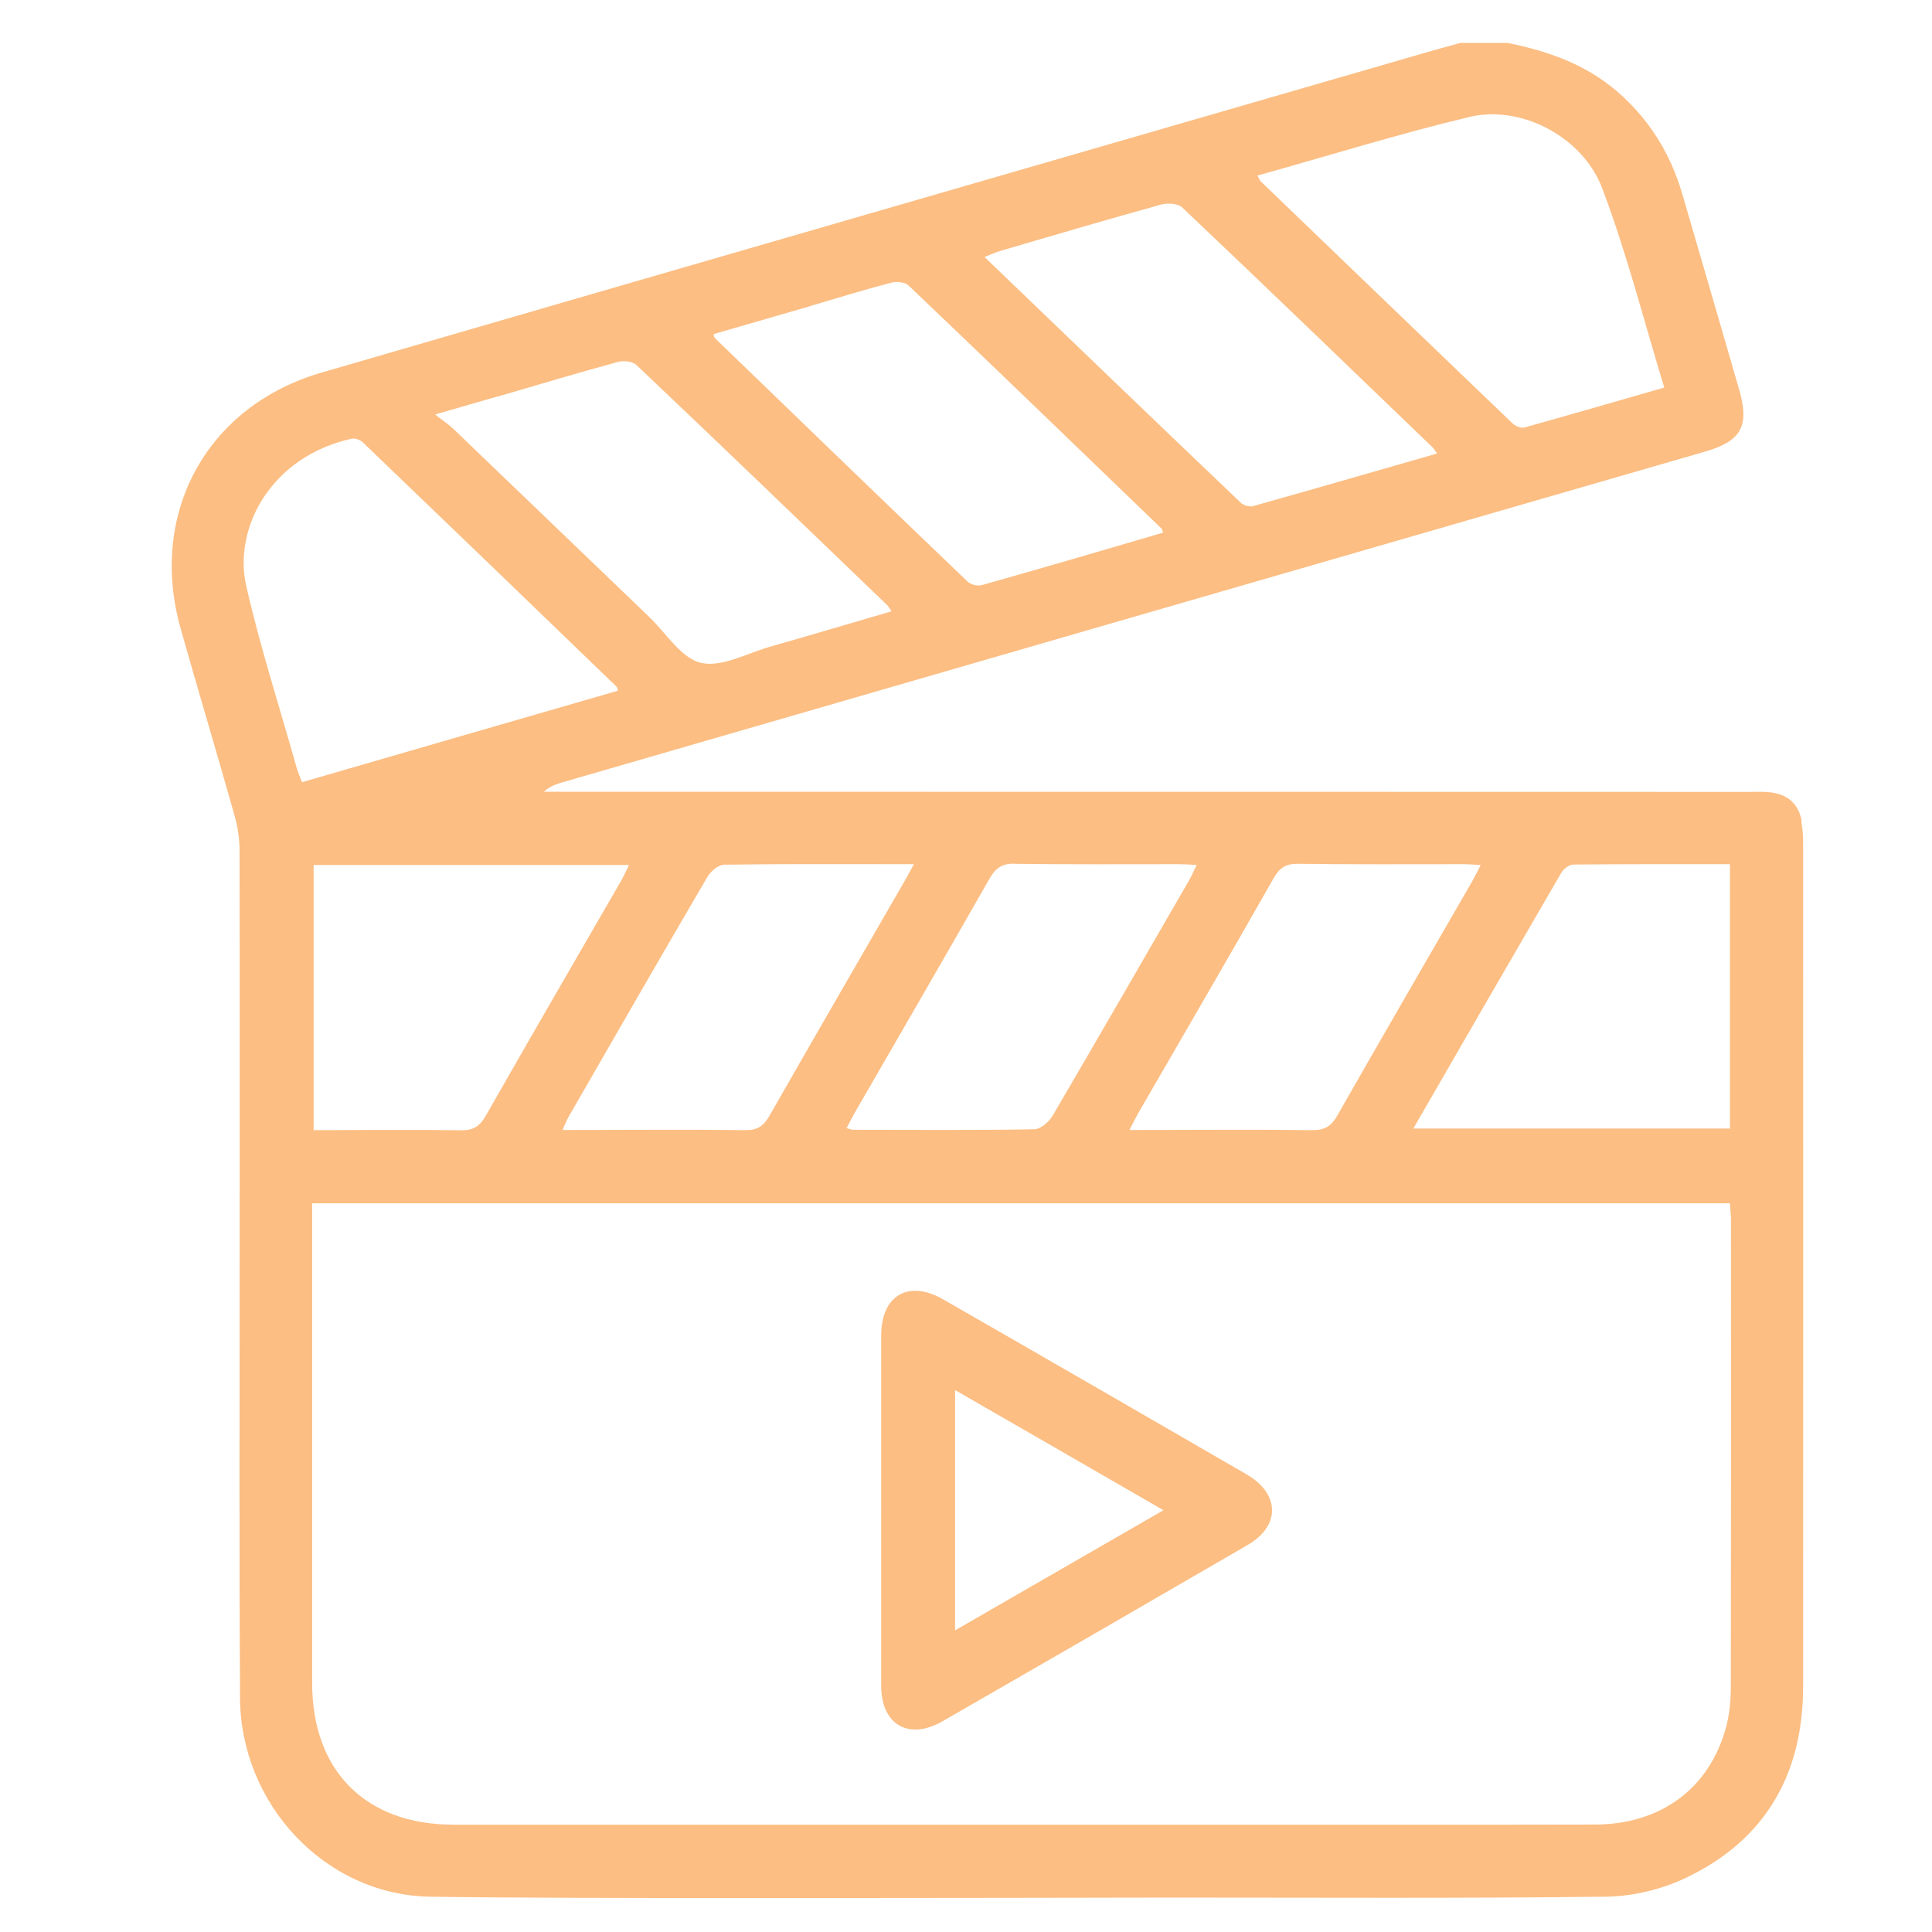
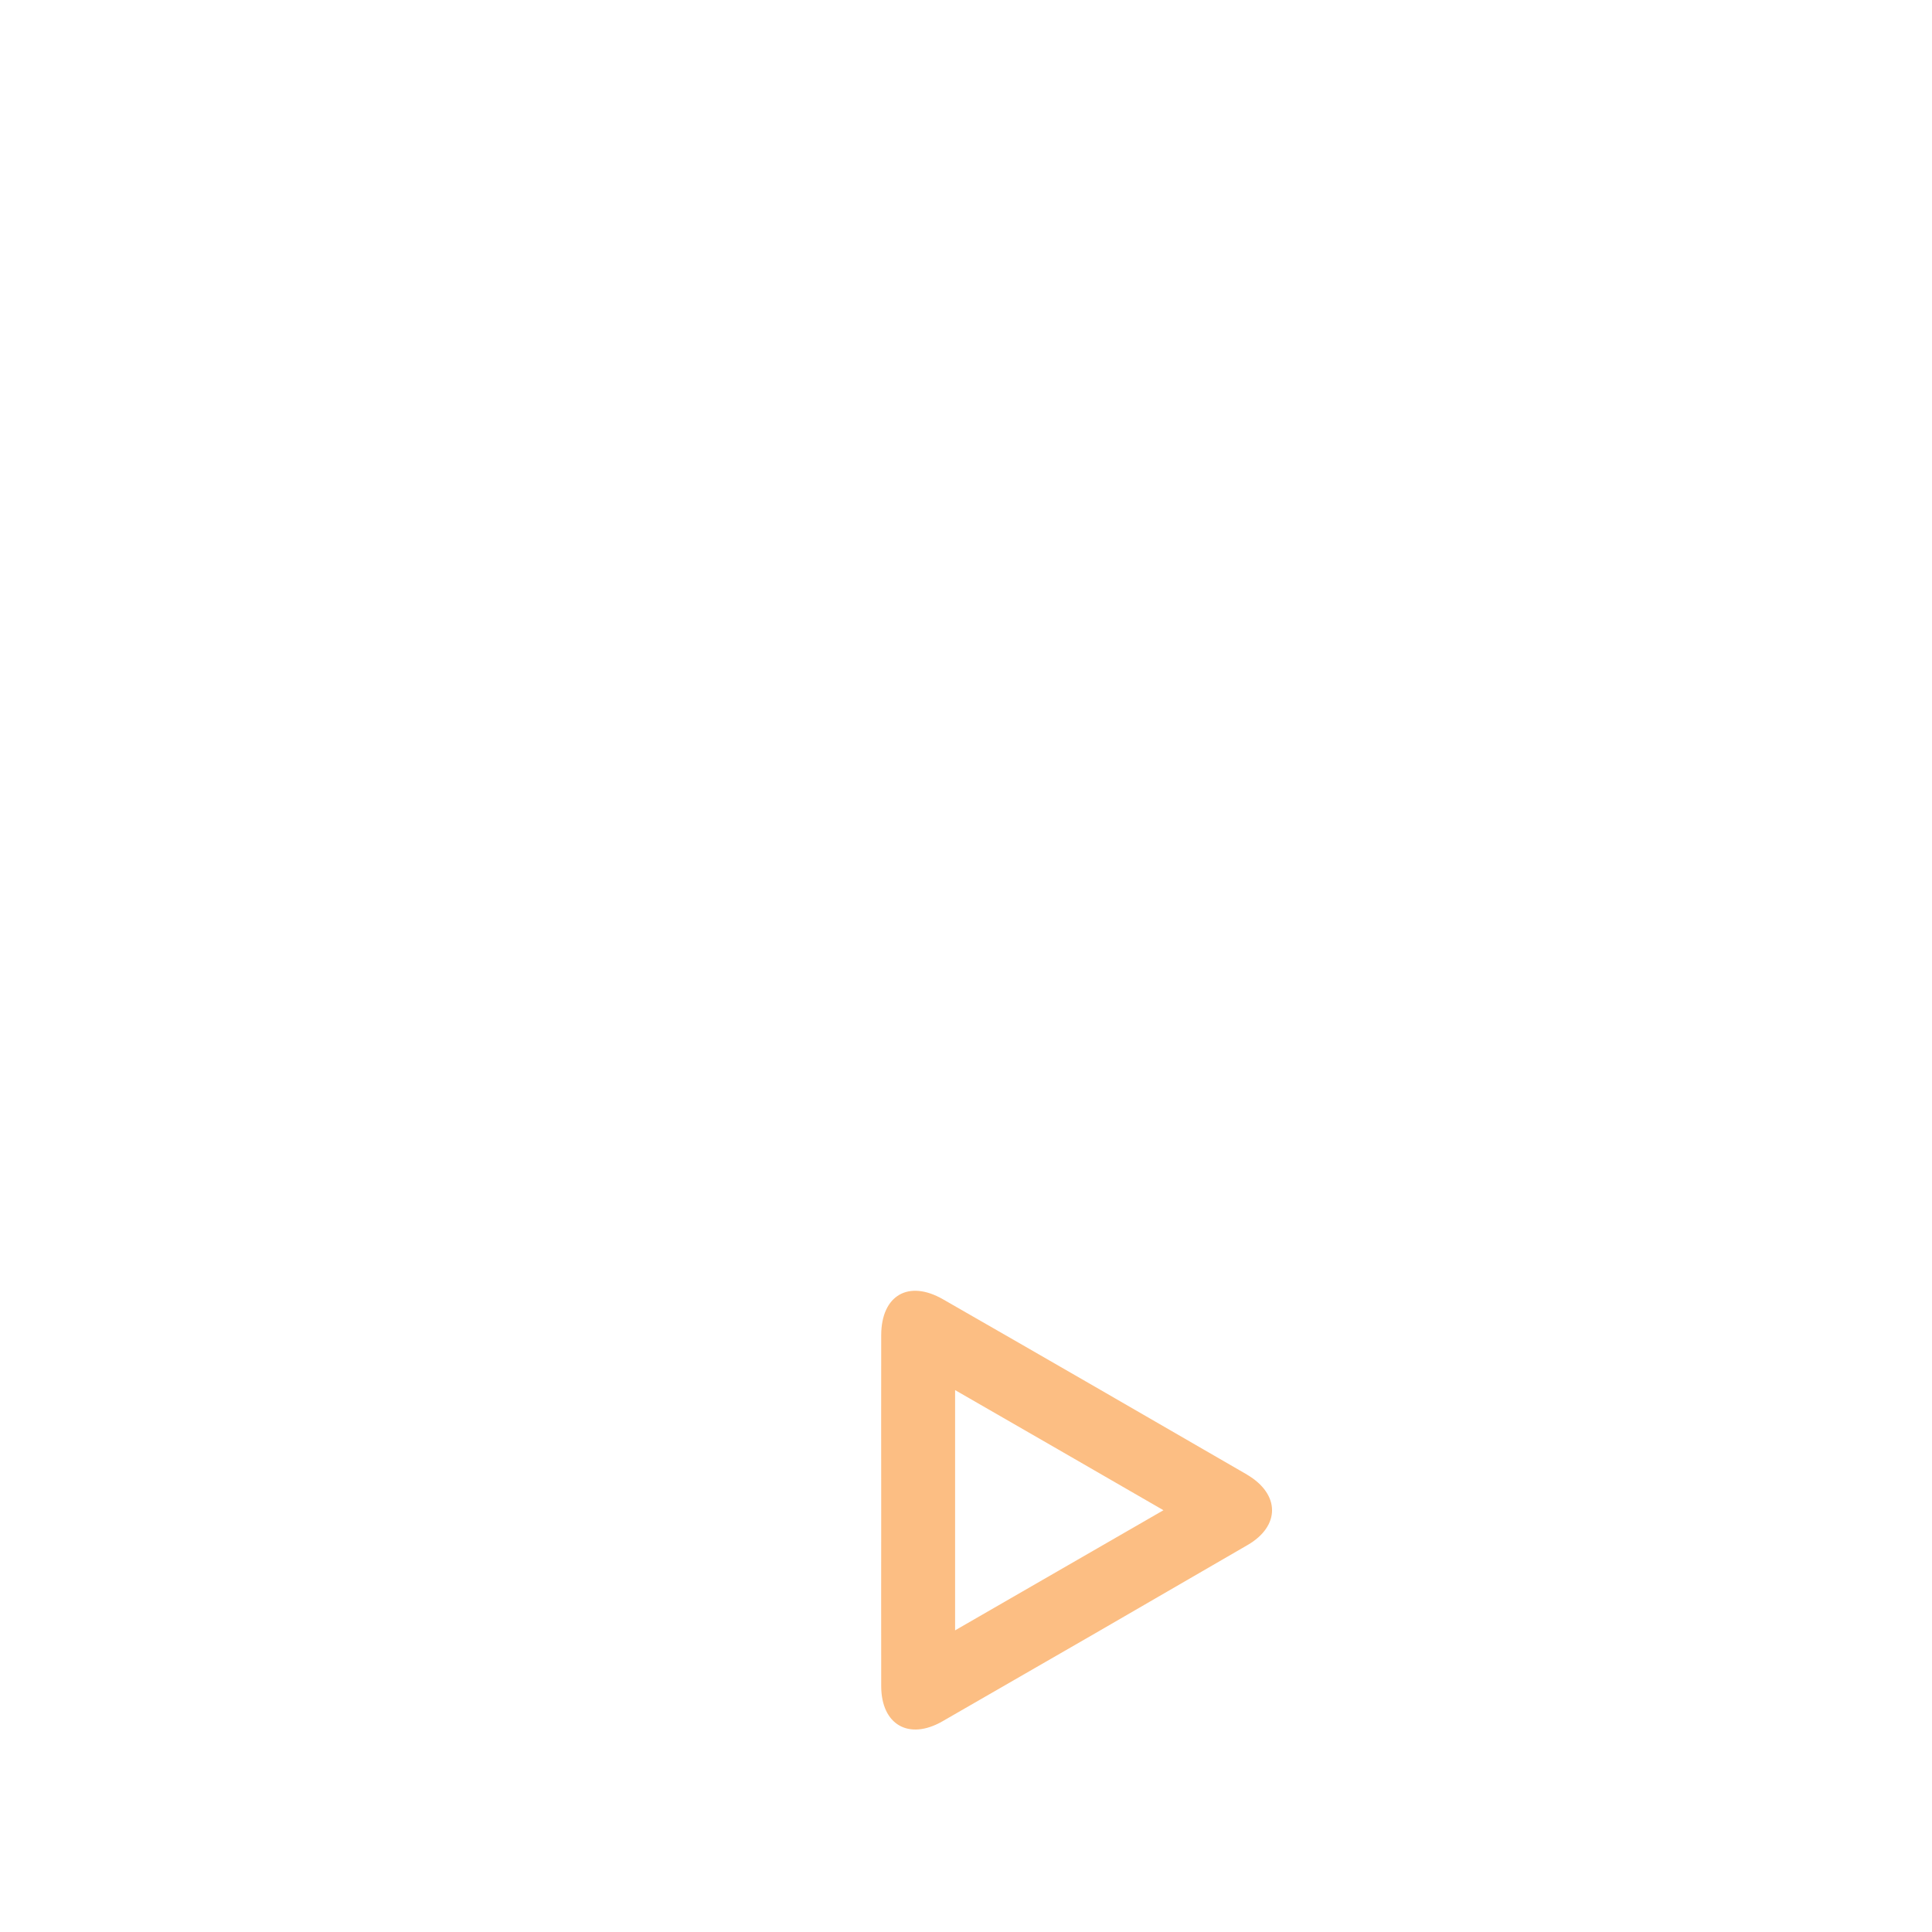
<svg xmlns="http://www.w3.org/2000/svg" width="45" height="45" viewBox="0 0 45 45" fill="none">
-   <path d="M40.314 39.269C40.314 39.59 40.288 39.918 40.203 40.229C39.818 41.656 38.681 42.497 37.142 42.497C34.162 42.505 31.181 42.497 28.206 42.5H10.56C8.522 42.5 7.274 41.252 7.271 39.214V28.027H40.294C40.302 28.178 40.317 28.301 40.317 28.423C40.319 32.036 40.319 35.65 40.314 39.266V39.269ZM6.915 17.903C6.519 16.487 6.06 15.079 5.735 13.646C5.428 12.275 6.331 10.628 8.192 10.218C8.269 10.201 8.385 10.244 8.445 10.298C10.423 12.196 12.398 14.096 14.367 16C14.375 16.008 14.375 16.025 14.392 16.088C11.936 16.797 9.502 17.504 7.035 18.219C6.992 18.103 6.946 18.006 6.918 17.903H6.915ZM11.6 9.235C12.528 8.964 13.455 8.685 14.389 8.431C14.52 8.394 14.737 8.414 14.825 8.503C16.783 10.358 18.726 12.23 20.669 14.099C20.698 14.128 20.715 14.167 20.764 14.239C19.809 14.518 18.869 14.797 17.931 15.065C17.395 15.219 16.803 15.552 16.321 15.438C15.86 15.324 15.515 14.746 15.116 14.364C13.597 12.905 12.075 11.443 10.554 9.984C10.454 9.888 10.334 9.811 10.135 9.654C10.705 9.489 11.149 9.363 11.597 9.232L11.6 9.235ZM18.894 7.121C19.513 6.938 20.128 6.75 20.755 6.585C20.878 6.551 21.077 6.568 21.16 6.648C23.134 8.528 25.095 10.423 27.055 12.312C27.064 12.324 27.069 12.338 27.092 12.406C25.665 12.825 24.266 13.236 22.866 13.629C22.77 13.657 22.604 13.617 22.533 13.543C20.564 11.657 18.607 9.765 16.646 7.87C16.637 7.862 16.637 7.844 16.62 7.782C17.378 7.562 18.134 7.343 18.894 7.124V7.121ZM23.3 5.844C24.55 5.477 25.801 5.109 27.058 4.761C27.206 4.724 27.44 4.741 27.537 4.833C29.486 6.679 31.418 8.545 33.35 10.403C33.381 10.429 33.401 10.466 33.472 10.563C32.01 10.982 30.603 11.392 29.187 11.788C29.101 11.814 28.964 11.771 28.899 11.708C26.916 9.819 24.947 7.921 22.932 5.987C23.083 5.927 23.191 5.873 23.302 5.844H23.3ZM34.224 2.724C35.43 2.436 36.869 3.186 37.322 4.394C37.889 5.895 38.285 7.457 38.764 9.027C37.635 9.352 36.572 9.66 35.512 9.956C35.427 9.982 35.299 9.927 35.23 9.862C33.273 7.984 31.321 6.109 29.369 4.228C29.346 4.211 29.338 4.183 29.289 4.089C30.959 3.624 32.578 3.117 34.227 2.724H34.224ZM14.654 20.143C14.575 20.302 14.518 20.425 14.452 20.542C13.406 22.351 12.355 24.161 11.32 25.979C11.181 26.224 11.033 26.332 10.736 26.326C9.599 26.309 8.462 26.323 7.305 26.323V20.148H14.654V20.143ZM16.868 20.14C18.313 20.12 19.758 20.129 21.285 20.129C21.188 20.305 21.134 20.416 21.068 20.525C20.02 22.346 18.963 24.163 17.92 25.993C17.783 26.226 17.646 26.326 17.367 26.323C15.962 26.306 14.56 26.32 13.101 26.32C13.161 26.189 13.198 26.093 13.249 26.004C14.318 24.143 15.392 22.28 16.475 20.428C16.552 20.297 16.732 20.14 16.868 20.14ZM23.627 20.12C24.904 20.137 26.183 20.129 27.46 20.129C27.582 20.129 27.705 20.137 27.873 20.146C27.802 20.291 27.756 20.399 27.696 20.505C26.636 22.34 25.579 24.175 24.511 25.998C24.425 26.138 24.231 26.303 24.089 26.303C22.684 26.329 21.282 26.315 19.877 26.315C19.835 26.315 19.798 26.295 19.718 26.278C19.789 26.144 19.849 26.021 19.917 25.904C20.963 24.095 22.009 22.286 23.046 20.468C23.186 20.223 23.334 20.111 23.63 20.117L23.627 20.12ZM30.23 20.12C31.523 20.137 32.817 20.129 34.111 20.129C34.222 20.129 34.33 20.14 34.489 20.148C34.41 20.299 34.35 20.422 34.282 20.542C33.239 22.354 32.184 24.163 31.15 25.981C31.007 26.232 30.851 26.329 30.557 26.323C29.167 26.306 27.776 26.32 26.306 26.32C26.4 26.138 26.454 26.03 26.514 25.924C27.568 24.104 28.628 22.28 29.668 20.451C29.805 20.211 29.95 20.117 30.23 20.12ZM36.647 20.137C37.852 20.126 39.06 20.129 40.294 20.129V26.286H32.919C34.085 24.263 35.222 22.297 36.364 20.331C36.419 20.237 36.55 20.137 36.647 20.137ZM41.964 19.114C41.887 18.718 41.633 18.504 41.246 18.456C41.063 18.436 40.878 18.445 40.696 18.445C31.503 18.442 22.305 18.442 13.113 18.442H12.668C12.782 18.336 12.905 18.282 13.03 18.242C17.438 16.966 21.846 15.689 26.255 14.412C30.742 13.116 35.23 11.814 39.721 10.517C40.562 10.272 40.753 9.922 40.508 9.073C40.069 7.551 39.624 6.029 39.18 4.505C38.903 3.567 38.41 2.772 37.661 2.126C36.92 1.49 36.045 1.188 35.116 1H34.017C33.737 1.077 33.455 1.151 33.176 1.234C24.613 3.716 16.053 6.186 7.494 8.677C4.812 9.454 3.45 11.959 4.208 14.643C4.621 16.102 5.057 17.555 5.468 19.014C5.539 19.268 5.579 19.539 5.579 19.801C5.587 22.907 5.582 26.013 5.582 29.122C5.582 32.595 5.57 36.071 5.59 39.542C5.604 42.035 7.582 44.141 10.024 44.178C13.19 44.23 23.097 44.204 27.297 44.198H27.314C30.674 44.198 34.034 44.218 37.396 44.178C38.023 44.17 38.695 44.013 39.26 43.742C41.12 42.862 41.998 41.32 41.998 39.28C42.001 32.729 42.001 26.172 41.998 19.621C41.998 19.456 41.984 19.282 41.955 19.123L41.964 19.114Z" fill="#FCBE83" />
  <path d="M22.246 37.974V32.378C23.847 33.298 25.431 34.213 27.099 35.176C25.446 36.128 23.87 37.037 22.246 37.974ZM29.047 34.347C26.688 32.982 24.332 31.62 21.966 30.264C21.163 29.802 20.53 30.169 20.525 31.093C20.522 32.455 20.525 33.82 20.525 35.185C20.525 36.547 20.522 37.911 20.525 39.276C20.528 40.171 21.166 40.539 21.944 40.097C24.32 38.732 26.691 37.362 29.056 35.988C29.825 35.544 29.817 34.8 29.045 34.347H29.047Z" fill="#FCBE83" />
</svg>